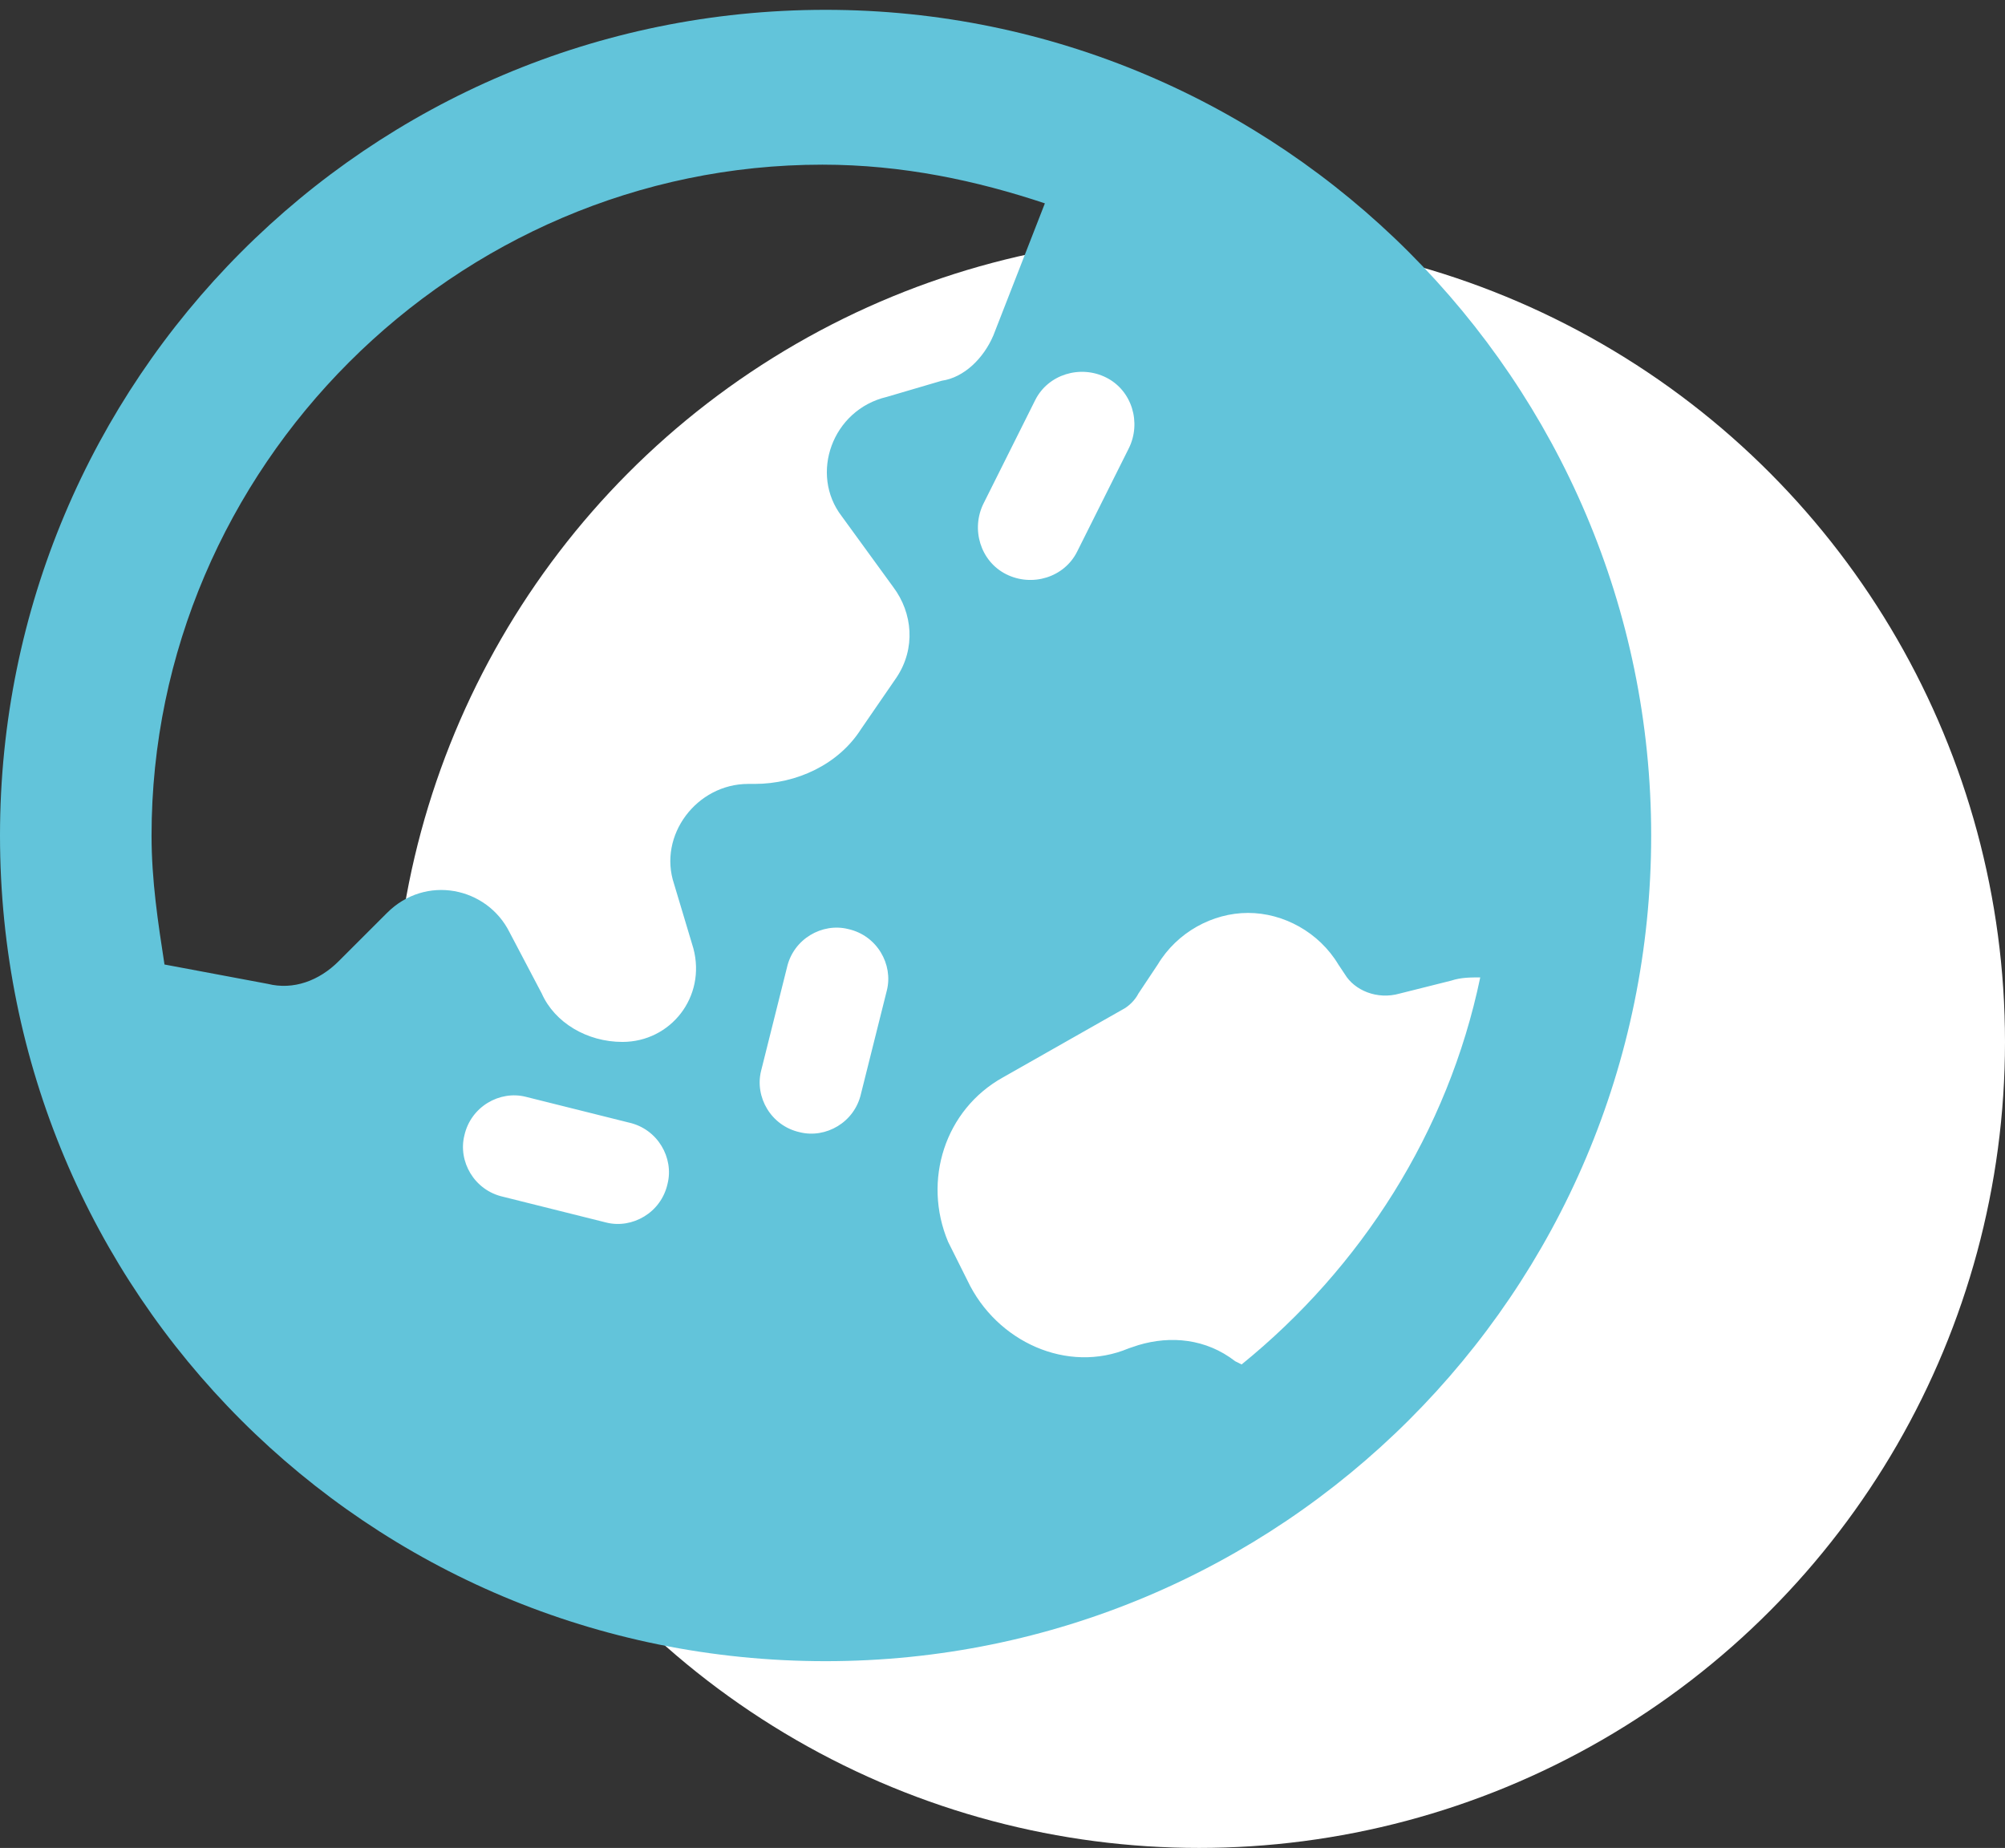
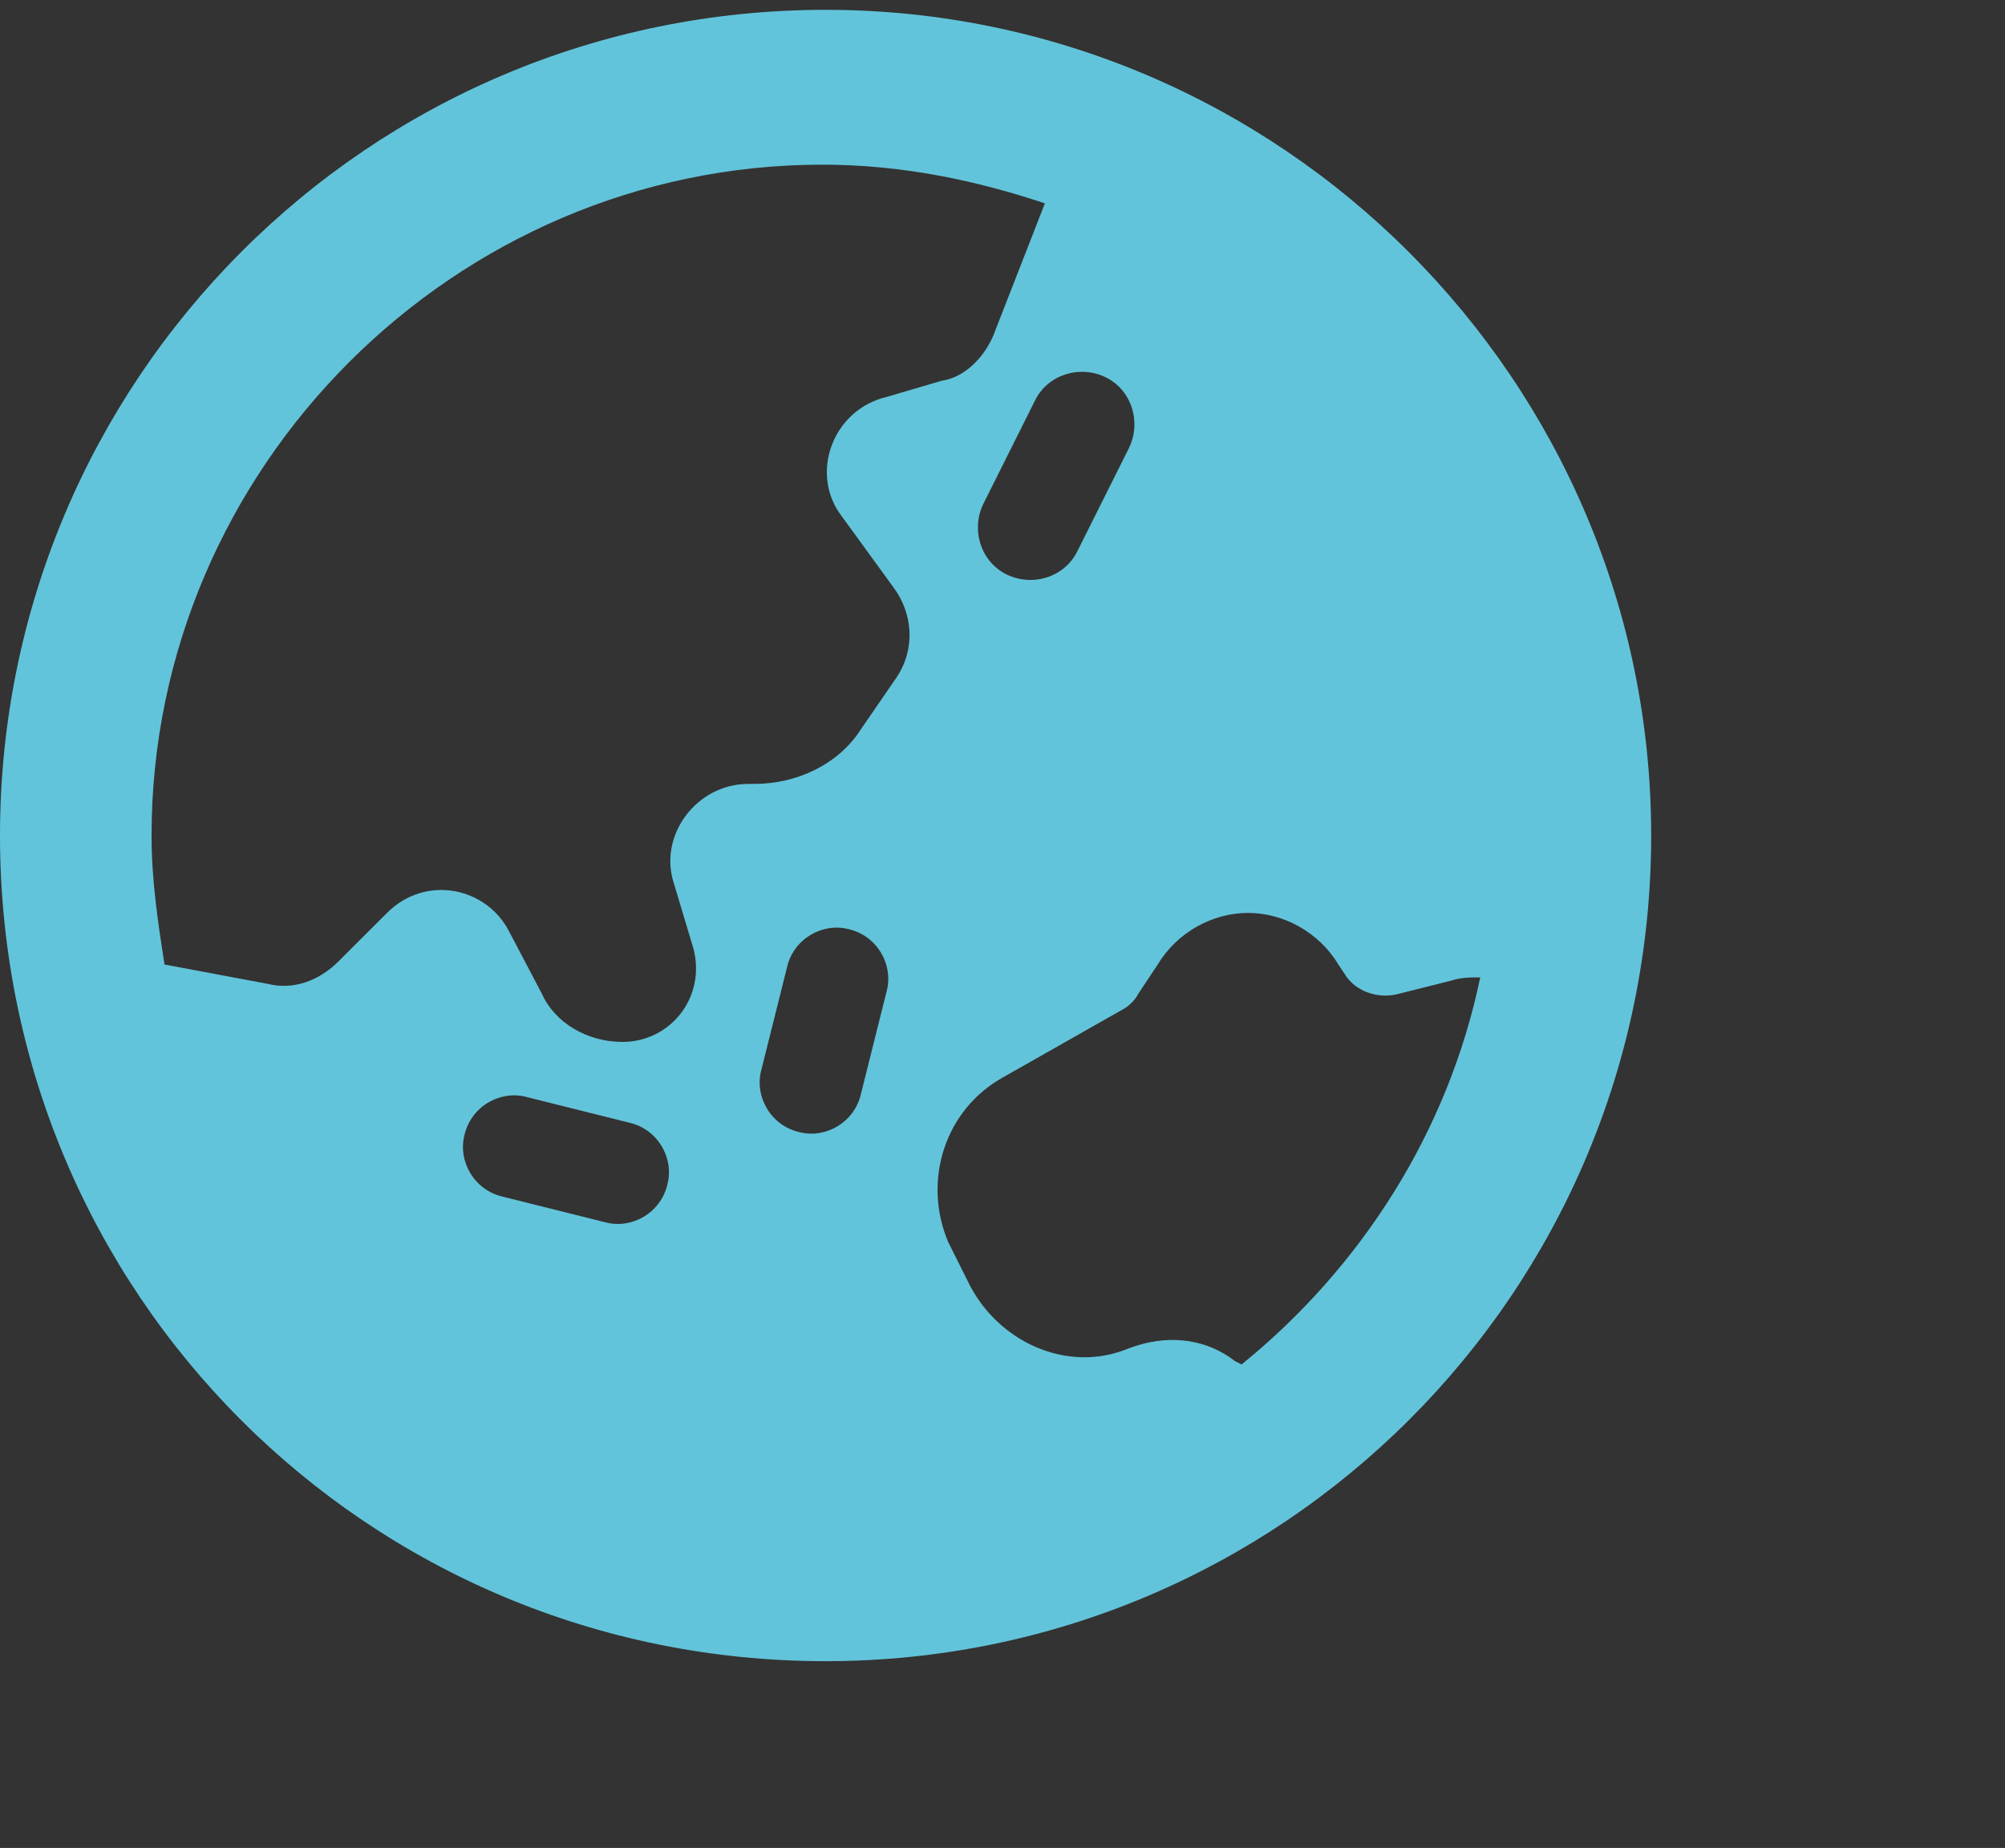
<svg xmlns="http://www.w3.org/2000/svg" width="51" height="47" viewBox="0 0 51 47" fill="none">
  <rect x="0" y="0" width="51" height="47" fill="#333333" stroke="none" />
-   <circle cx="30.5" cy="26.5" r="20.5" fill="white" />
  <path d="M42 21.25C42 32.898 32.566 42.25 21 42.25C9.352 42.25 0 32.898 0 21.25C0 9.684 9.352 0.25 21 0.25C32.566 0.25 42 9.684 42 21.25ZM4.184 24.531L6.809 25.023C7.465 25.188 8.121 24.941 8.613 24.449L9.844 23.219C10.828 22.234 12.387 22.562 12.961 23.711L13.781 25.27C14.109 26.008 14.93 26.5 15.832 26.5C17.062 26.5 17.965 25.352 17.637 24.121L17.145 22.48C16.734 21.25 17.719 19.938 19.031 19.938H19.195C20.262 19.938 21.328 19.445 21.902 18.543L22.805 17.23C23.297 16.492 23.215 15.59 22.723 14.934L21.41 13.129C20.59 12.062 21.164 10.422 22.559 10.094L23.953 9.684C24.527 9.602 25.02 9.109 25.266 8.535L26.578 5.172C24.855 4.598 22.969 4.188 20.918 4.188C11.566 4.188 3.855 11.898 3.855 21.25C3.855 22.398 4.02 23.465 4.184 24.531ZM36.914 24.941L35.602 25.27C35.027 25.434 34.453 25.188 34.207 24.777L34.043 24.531C33.551 23.711 32.648 23.219 31.746 23.219C30.844 23.219 29.941 23.711 29.449 24.531L28.957 25.27C28.875 25.434 28.711 25.598 28.547 25.68L25.512 27.402C24.035 28.223 23.461 30.027 24.117 31.586L24.609 32.57C25.348 34.129 27.152 34.949 28.711 34.293L28.957 34.211C29.777 33.965 30.68 34.047 31.418 34.621L31.582 34.703C34.617 32.242 36.832 28.797 37.652 24.859C37.406 24.859 37.16 24.859 36.914 24.941ZM12.797 30.438L15.422 31.094C16.078 31.258 16.816 30.848 16.98 30.109C17.145 29.453 16.734 28.715 15.996 28.551L13.371 27.895C12.715 27.73 11.977 28.141 11.812 28.879C11.648 29.535 12.059 30.273 12.797 30.438ZM19.359 27.238C19.195 27.895 19.605 28.633 20.344 28.797C21 28.961 21.738 28.551 21.902 27.812L22.559 25.188C22.723 24.531 22.312 23.793 21.574 23.629C20.918 23.465 20.18 23.875 20.016 24.613L19.359 27.238ZM26.332 10.176L25.02 12.801C24.691 13.457 24.938 14.277 25.594 14.605C26.25 14.934 27.07 14.688 27.398 14.031L28.711 11.406C29.039 10.75 28.793 9.93 28.137 9.602C27.48 9.273 26.66 9.52 26.332 10.176Z" fill="#62C4DA" />
</svg>